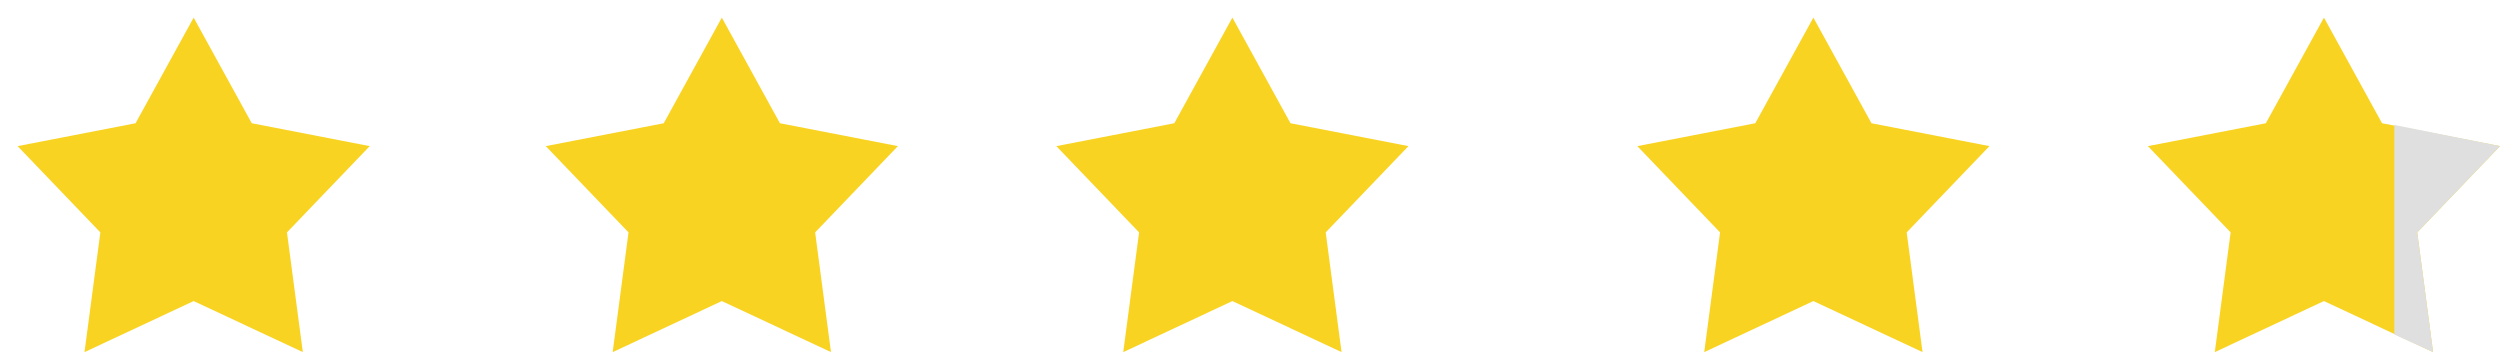
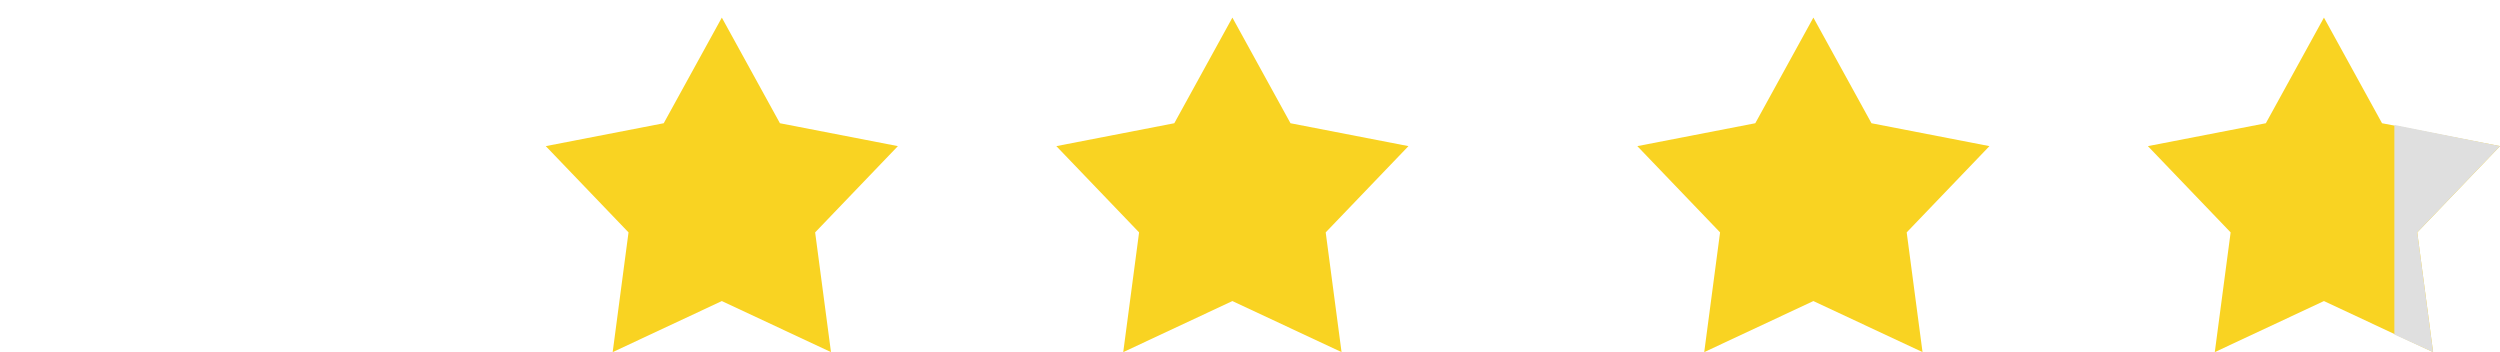
<svg xmlns="http://www.w3.org/2000/svg" version="1.1" x="0px" y="0px" viewBox="0 0 142 20" style="enable-background:new 0 0 142 20;" xml:space="preserve">
  <style type="text/css">
	.st0{enable-background:new    ;}
	.st1{fill:#F9D322;}
	.st2{fill:#DFDFDF;}
</style>
  <g id="_x35__Point_Star_1_00000093890636332693030170000000482232629278536090_" class="st0">
    <g id="_x35__Point_Star_1">
      <g>
-         <polygon class="st1" points="21,8.3 14.3,7 11,1 7.7,7 1,8.3 5.7,13.2 4.8,20 11,17.1 17.2,20 16.3,13.2    " />
-       </g>
+         </g>
    </g>
  </g>
  <g id="_x35__Point_Star_1_copy_00000026854558613124444290000000435993324830050978_" class="st0">
    <g id="_x35__Point_Star_1_copy">
      <g>
        <polygon class="st1" points="51,8.3 44.3,7 41,1 37.7,7 31,8.3 35.7,13.2 34.8,20 41,17.1 47.2,20 46.3,13.2    " />
      </g>
    </g>
  </g>
  <g id="_x35__Point_Star_1_copy_2_00000061466827518599284090000000843922111132807065_" class="st0">
    <g id="_x35__Point_Star_1_copy_2">
      <g>
        <polygon class="st1" points="80,8.3 73.3,7 70,1 66.7,7 60,8.3 64.7,13.2 63.8,20 70,17.1 76.2,20 75.3,13.2    " />
      </g>
    </g>
  </g>
  <g id="_x35__Point_Star_1_copy_3_00000134211551891621072670000000856224843014231443_" class="st0">
    <g id="_x35__Point_Star_1_copy_3">
      <g>
        <polygon class="st1" points="113,8.3 106.3,7 103,1 99.7,7 93,8.3 97.7,13.2 96.8,20 103,17.1 109.2,20 108.3,13.2    " />
      </g>
    </g>
  </g>
  <g id="_x35__Point_Star_1_copy_4_00000148658651675536870450000000006318050579982746_" class="st0">
    <g id="_x35__Point_Star_1_copy_4">
      <g>
        <polygon class="st1" points="142,8.3 135.3,7 132,1 128.7,7 122,8.3 126.7,13.2 125.8,20 132,17.1 138.2,20 137.3,13.2    " />
      </g>
    </g>
  </g>
  <g id="Rectangle_2_00000023967874994530943500000003203589578114369691_" class="st0">
    <g id="Rectangle_2">
      <g>
        <polygon class="st2" points="142,8.3 136,7.1 136,19 138.2,20 137.3,13.2    " />
      </g>
    </g>
  </g>
</svg>